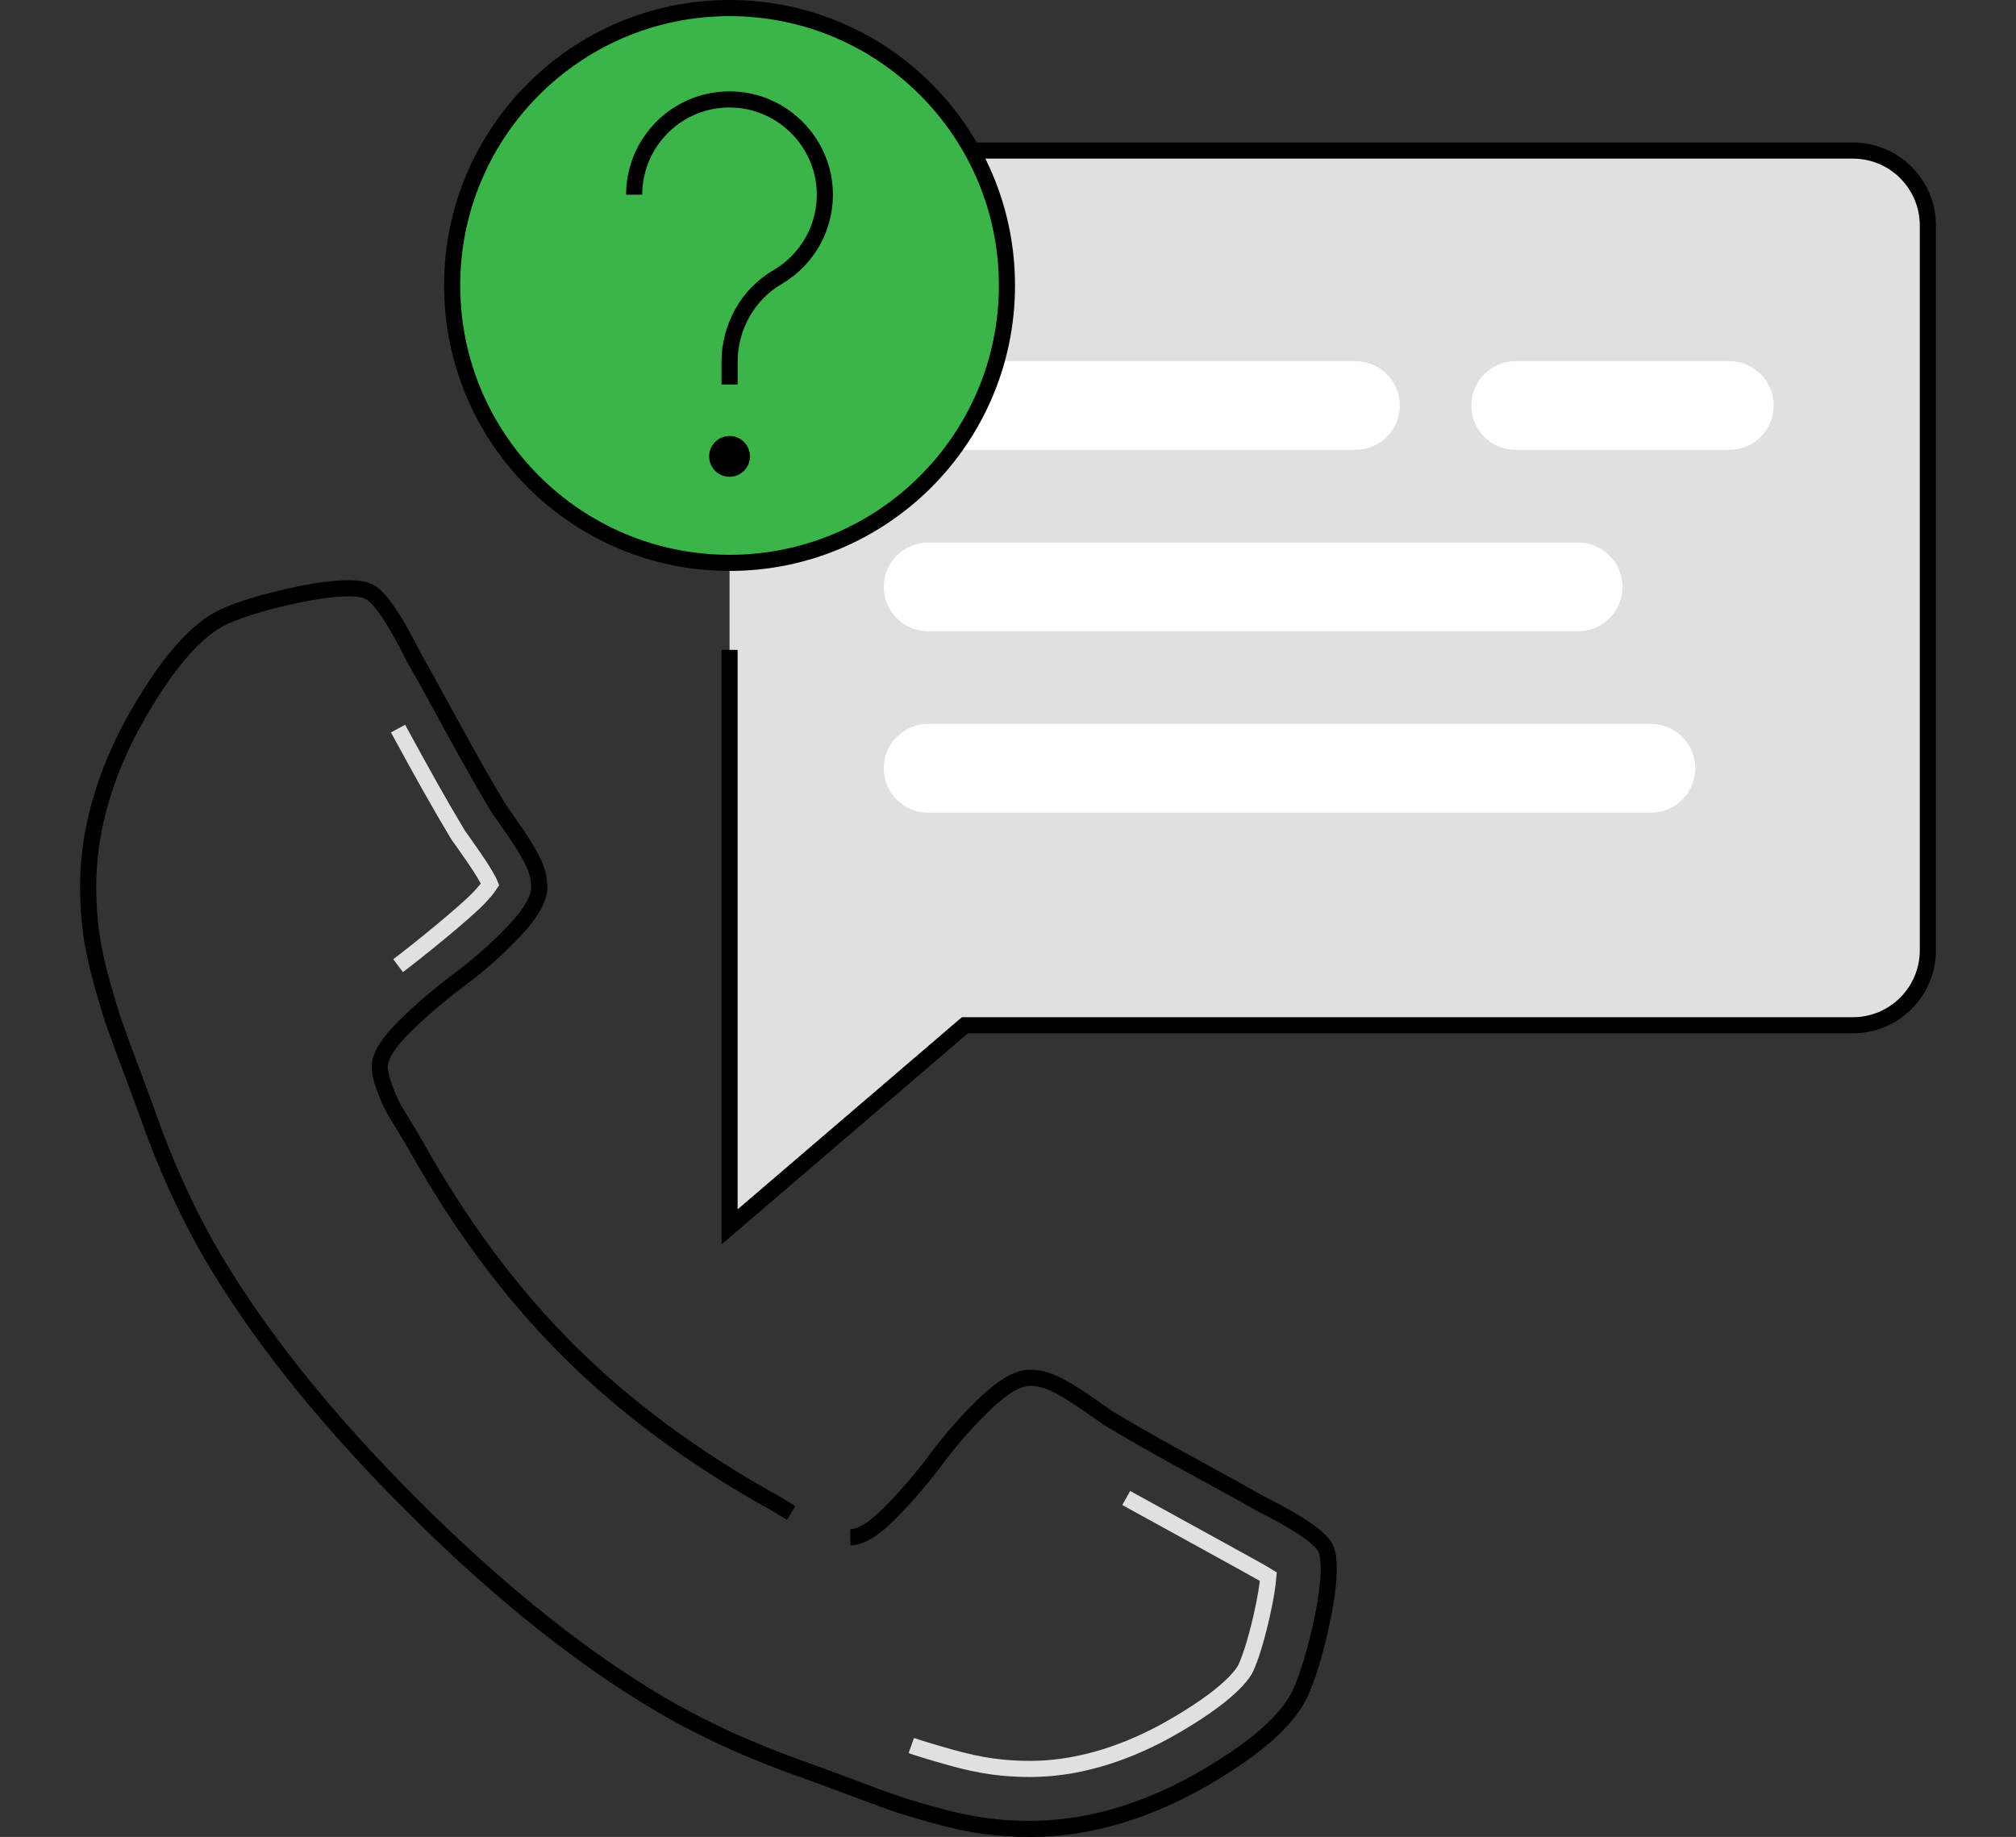
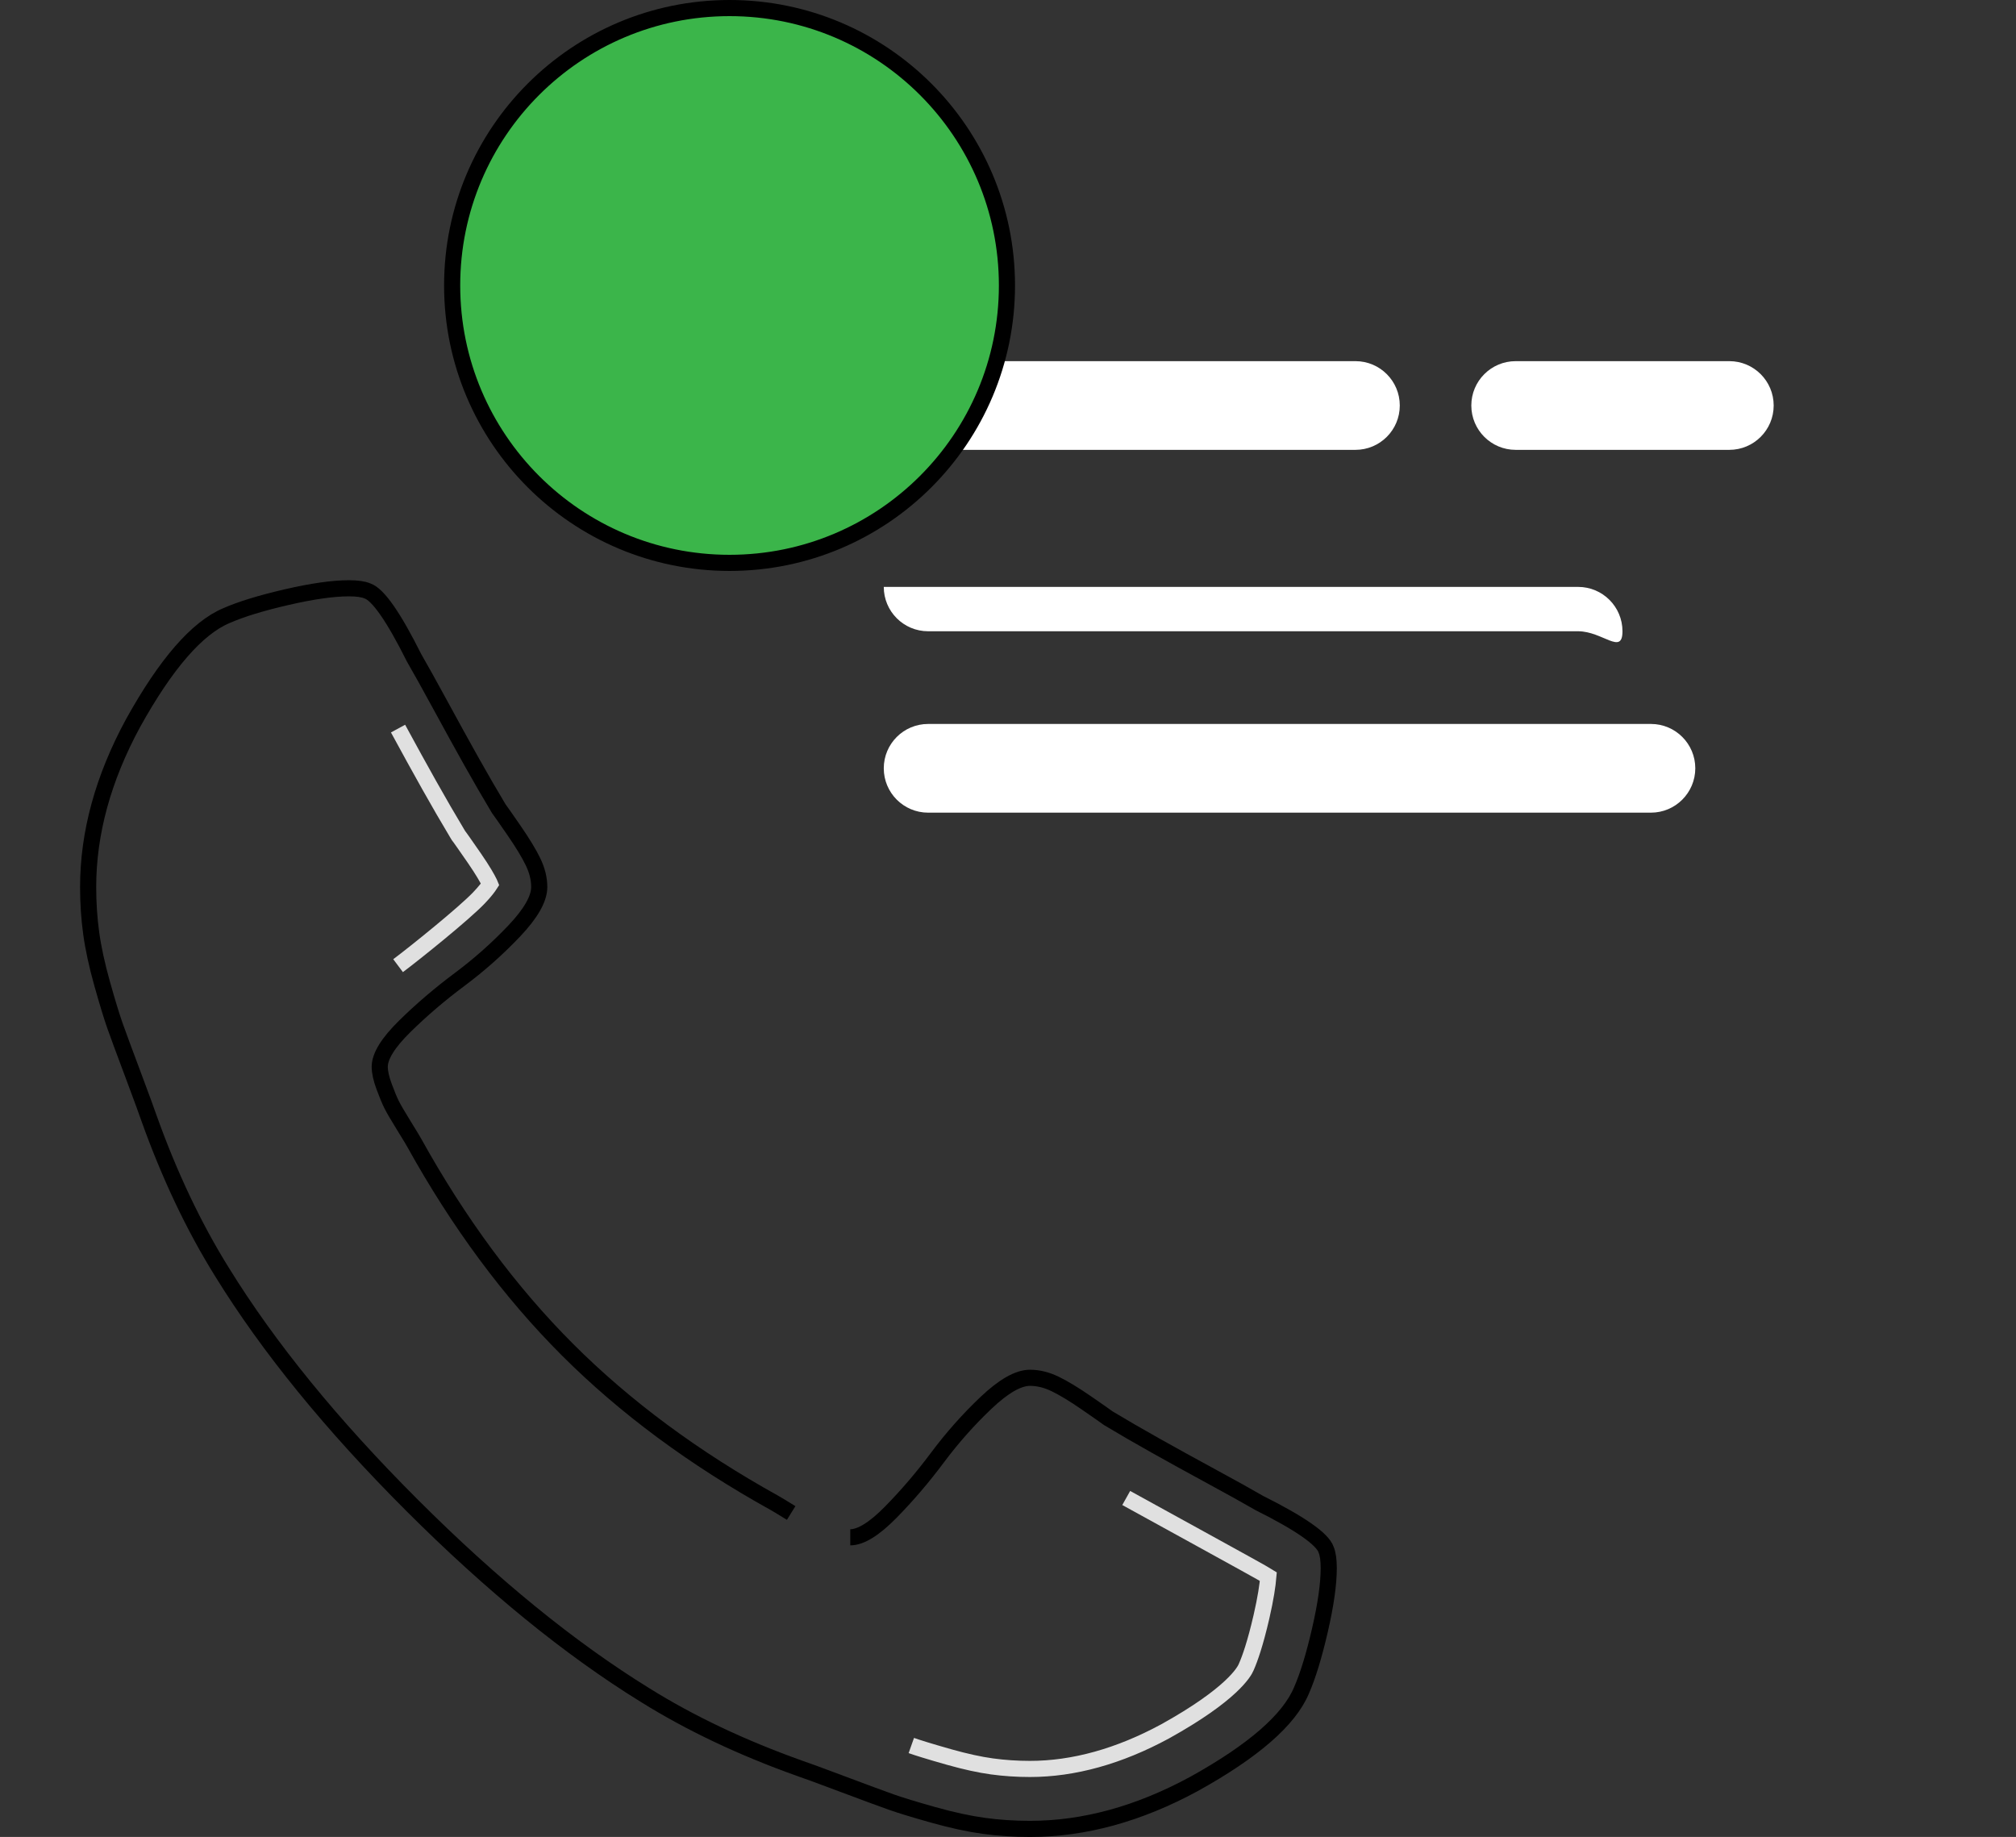
<svg xmlns="http://www.w3.org/2000/svg" version="1.1" id="Layer_1" x="0px" y="0px" viewBox="0 0 500 455.59" style="enable-background:new 0 0 500 455.59;" xml:space="preserve">
  <rect x="0" y="0" width="500" height="455.59" fill="#333333" stroke="none" />
  <style type="text/css">
	.st0{fill:none;stroke:#000000;stroke-width:4;stroke-miterlimit:10;}
	.st1{fill:none;stroke:#E0E0E0;stroke-width:4;stroke-miterlimit:10;}
	.st2{fill:#E0E0E0;stroke:#000000;stroke-width:4;stroke-miterlimit:10;}
	.st3{fill:#FFFFFF;}
	.st4{fill:#3BB54A;stroke:#000000;stroke-width:4;stroke-miterlimit:10;}
</style>
  <path class="st0" d="M210.88,381.27c2.62,0,5.97-2.08,10.05-6.23c4.08-4.15,7.94-8.67,11.58-13.55s7.65-9.4,12.02-13.55  c4.37-4.15,8.01-6.23,10.93-6.23c2.04,0,4.12,0.51,6.23,1.53c2.11,1.02,4.7,2.59,7.76,4.7s4.88,3.39,5.46,3.82  c3.64,2.19,7.54,4.44,11.69,6.77c4.15,2.33,8.78,4.88,13.88,7.65c5.1,2.77,9.03,4.95,11.8,6.56c10.2,5.1,15.73,8.96,16.61,11.58  c0.44,1.02,0.66,2.55,0.66,4.59c0,3.93-0.73,9.07-2.19,15.41c-1.46,6.34-2.99,11.33-4.59,14.97c-3.06,7.28-11.95,15.01-26.66,23.16  c-13.69,7.43-27.24,11.14-40.65,11.14c-3.93,0-7.76-0.25-11.47-0.76s-7.9-1.42-12.57-2.73c-4.66-1.31-8.12-2.37-10.38-3.17  c-2.26-0.8-6.3-2.29-12.13-4.48s-9.4-3.5-10.71-3.93c-14.28-5.1-27.02-11.14-38.24-18.14c-18.65-11.51-37.91-27.21-57.8-47.09  s-35.58-39.15-47.09-57.8c-6.99-11.22-13.04-23.97-18.14-38.24c-0.44-1.31-1.75-4.88-3.93-10.71c-2.19-5.83-3.68-9.87-4.48-12.13  c-0.8-2.26-1.86-5.72-3.17-10.38s-2.22-8.85-2.73-12.57c-0.51-3.71-0.76-7.54-0.76-11.47c0-13.4,3.71-26.95,11.14-40.65  c8.16-14.71,15.88-23.6,23.16-26.66c3.64-1.6,8.63-3.13,14.97-4.59s11.47-2.19,15.41-2.19c2.04,0,3.57,0.22,4.59,0.66  c2.62,0.87,6.48,6.41,11.58,16.61c1.6,2.77,3.79,6.7,6.56,11.8s5.32,9.72,7.65,13.88c2.33,4.15,4.59,8.05,6.77,11.69  c0.44,0.58,1.71,2.4,3.82,5.46c2.11,3.06,3.68,5.65,4.7,7.76s1.53,4.19,1.53,6.23c0,2.91-2.08,6.56-6.23,10.93  c-4.15,4.37-8.67,8.38-13.55,12.02s-9.4,7.5-13.55,11.58c-4.15,4.08-6.23,7.43-6.23,10.05c0,1.31,0.36,2.95,1.09,4.92  c0.73,1.97,1.35,3.46,1.86,4.48s1.53,2.77,3.06,5.24c1.53,2.48,2.37,3.86,2.51,4.15c11.07,19.96,23.75,37.08,38.02,51.35  c14.28,14.28,31.39,26.95,51.35,38.02c0.29,0.15,1.68,0.98,4.15,2.51" />
  <path class="st1" d="M226.02,432.91c1.33,0.47,4.05,1.35,9.43,2.87c3.98,1.12,7.54,1.9,10.56,2.31c3.03,0.42,6.21,0.63,9.45,0.63  c10.81,0,22.08-3.13,33.49-9.31c16.67-9.25,19.67-14.85,20.1-15.88l0.1-0.23c0.84-1.91,2.16-5.59,3.71-12.31  c1.07-4.65,1.53-7.85,1.71-9.99c-1.66-1.07-31.07-17.14-35.25-19.48 M98.72,180.7c2.77,5.11,5.37,9.83,7.73,14.03  c2.37,4.22,4.71,8.26,6.95,11.99l0.32,0.53l0.37,0.49c0.09,0.12,0.68,0.93,3.55,5.08c2.18,3.16,3.25,5.09,3.77,6.16  c0.06,0.12,0.11,0.23,0.15,0.33c-0.41,0.64-1.22,1.75-2.74,3.34c-3.66,3.86-15.78,13.62-20.09,16.85" />
-   <path class="st2" d="M180.94,139.6V55.93c0-10.27,8.33-18.59,18.59-18.59h260.02c10.27,0,18.59,8.33,18.59,18.59v179.75  c0,10.27-8.33,18.6-18.59,18.6H239.3l-58.36,50V161.17" />
-   <path class="st3" d="M336.17,111.57H230.19c-6.08,0-11-4.93-11-11c0-6.08,4.93-11,11-11h105.98c6.08,0,11,4.93,11,11  C347.17,106.65,342.24,111.57,336.17,111.57z M428.9,111.57h-52.99c-6.08,0-11-4.93-11-11c0-6.08,4.93-11,11-11h52.99  c6.08,0,11,4.93,11,11C439.9,106.65,434.97,111.57,428.9,111.57z M391.4,156.56H230.19c-6.08,0-11-4.93-11-11c0-6.08,4.93-11,11-11  H391.4c6.08,0,11,4.93,11,11S397.48,156.56,391.4,156.56z M409.45,201.55H230.19c-6.08,0-11-4.93-11-11c0-6.08,4.93-11,11-11h179.27  c6.08,0,11,4.93,11,11C420.45,196.62,415.53,201.55,409.45,201.55z" />
+   <path class="st3" d="M336.17,111.57H230.19c-6.08,0-11-4.93-11-11c0-6.08,4.93-11,11-11h105.98c6.08,0,11,4.93,11,11  C347.17,106.65,342.24,111.57,336.17,111.57z M428.9,111.57h-52.99c-6.08,0-11-4.93-11-11c0-6.08,4.93-11,11-11h52.99  c6.08,0,11,4.93,11,11C439.9,106.65,434.97,111.57,428.9,111.57z M391.4,156.56H230.19c-6.08,0-11-4.93-11-11H391.4c6.08,0,11,4.93,11,11S397.48,156.56,391.4,156.56z M409.45,201.55H230.19c-6.08,0-11-4.93-11-11c0-6.08,4.93-11,11-11h179.27  c6.08,0,11,4.93,11,11C420.45,196.62,415.53,201.55,409.45,201.55z" />
  <circle class="st4" cx="180.94" cy="70.8" r="68.8" />
  <g>
-     <path class="st0" d="M180.94,95.36v-5.57c0-8.63,4.46-16.72,11.91-21.07c7.42-4.34,12.26-12.6,11.68-21.93   c-0.73-11.77-10.31-21.35-22.09-22.09c-8.89-0.55-16.8,3.81-21.28,10.63c-2.53,3.85-3.88,8.35-3.87,12.96" />
-     <circle cx="180.94" cy="113.19" r="5.06" />
-   </g>
+     </g>
</svg>